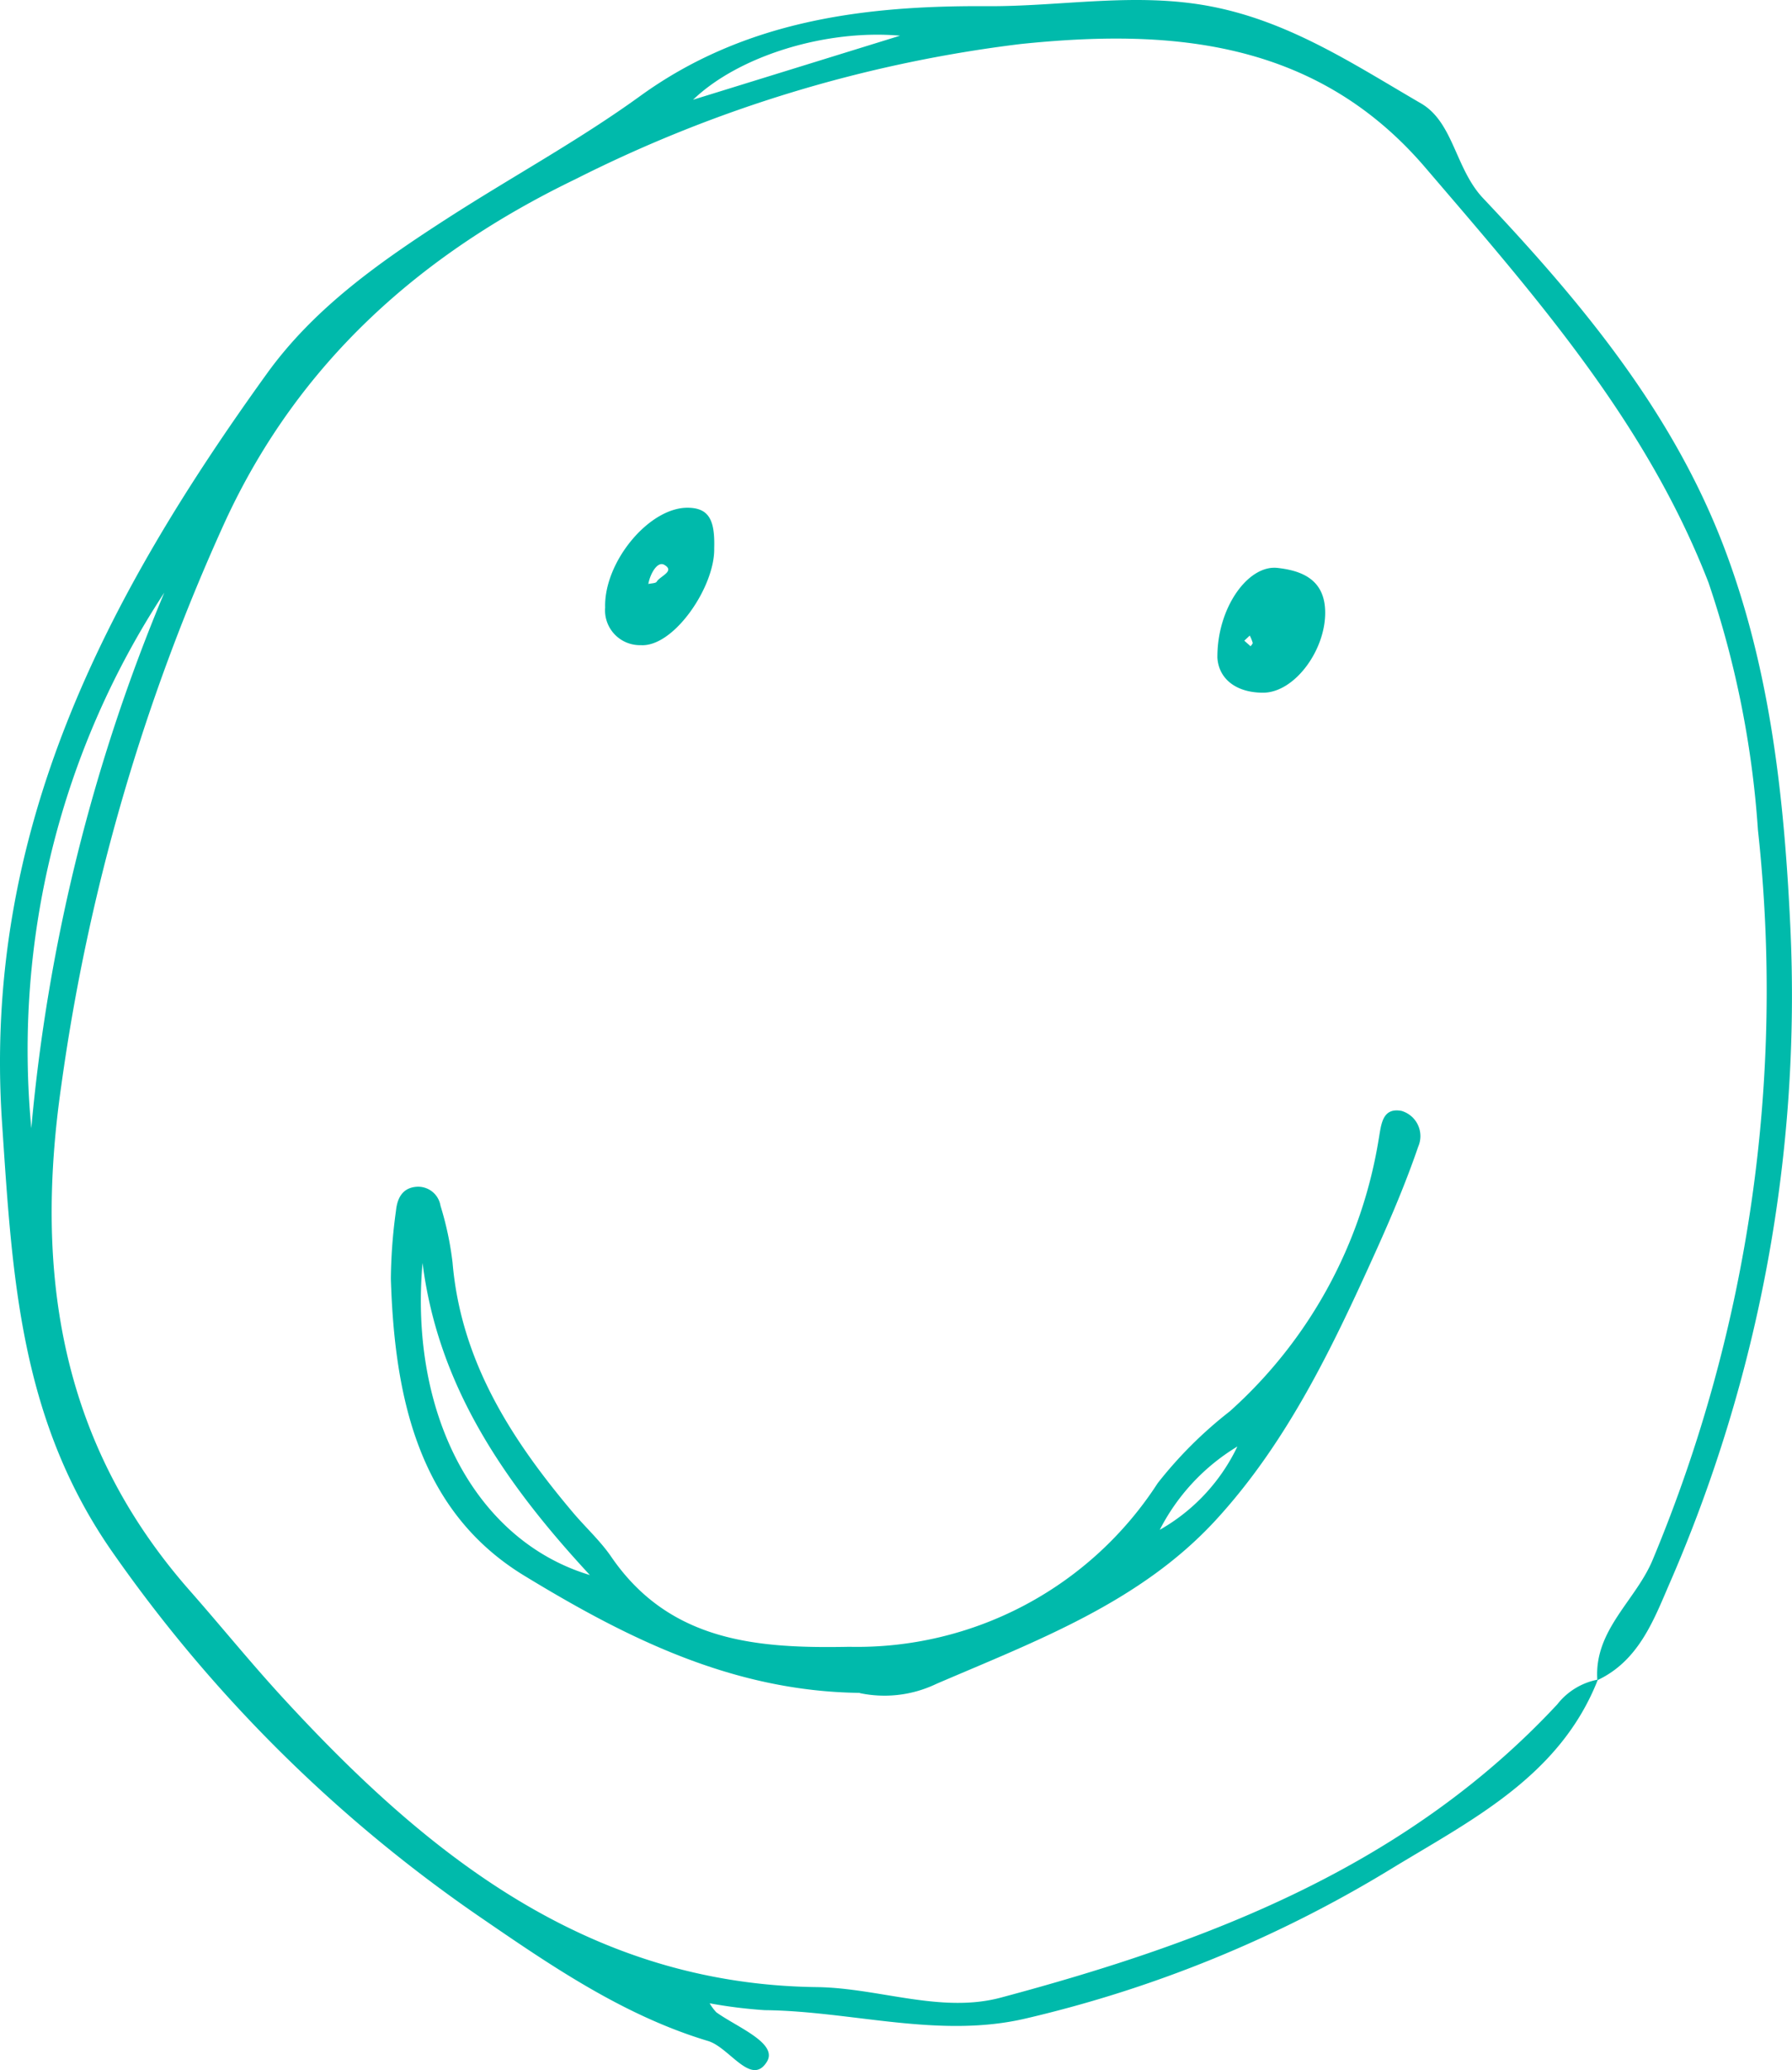
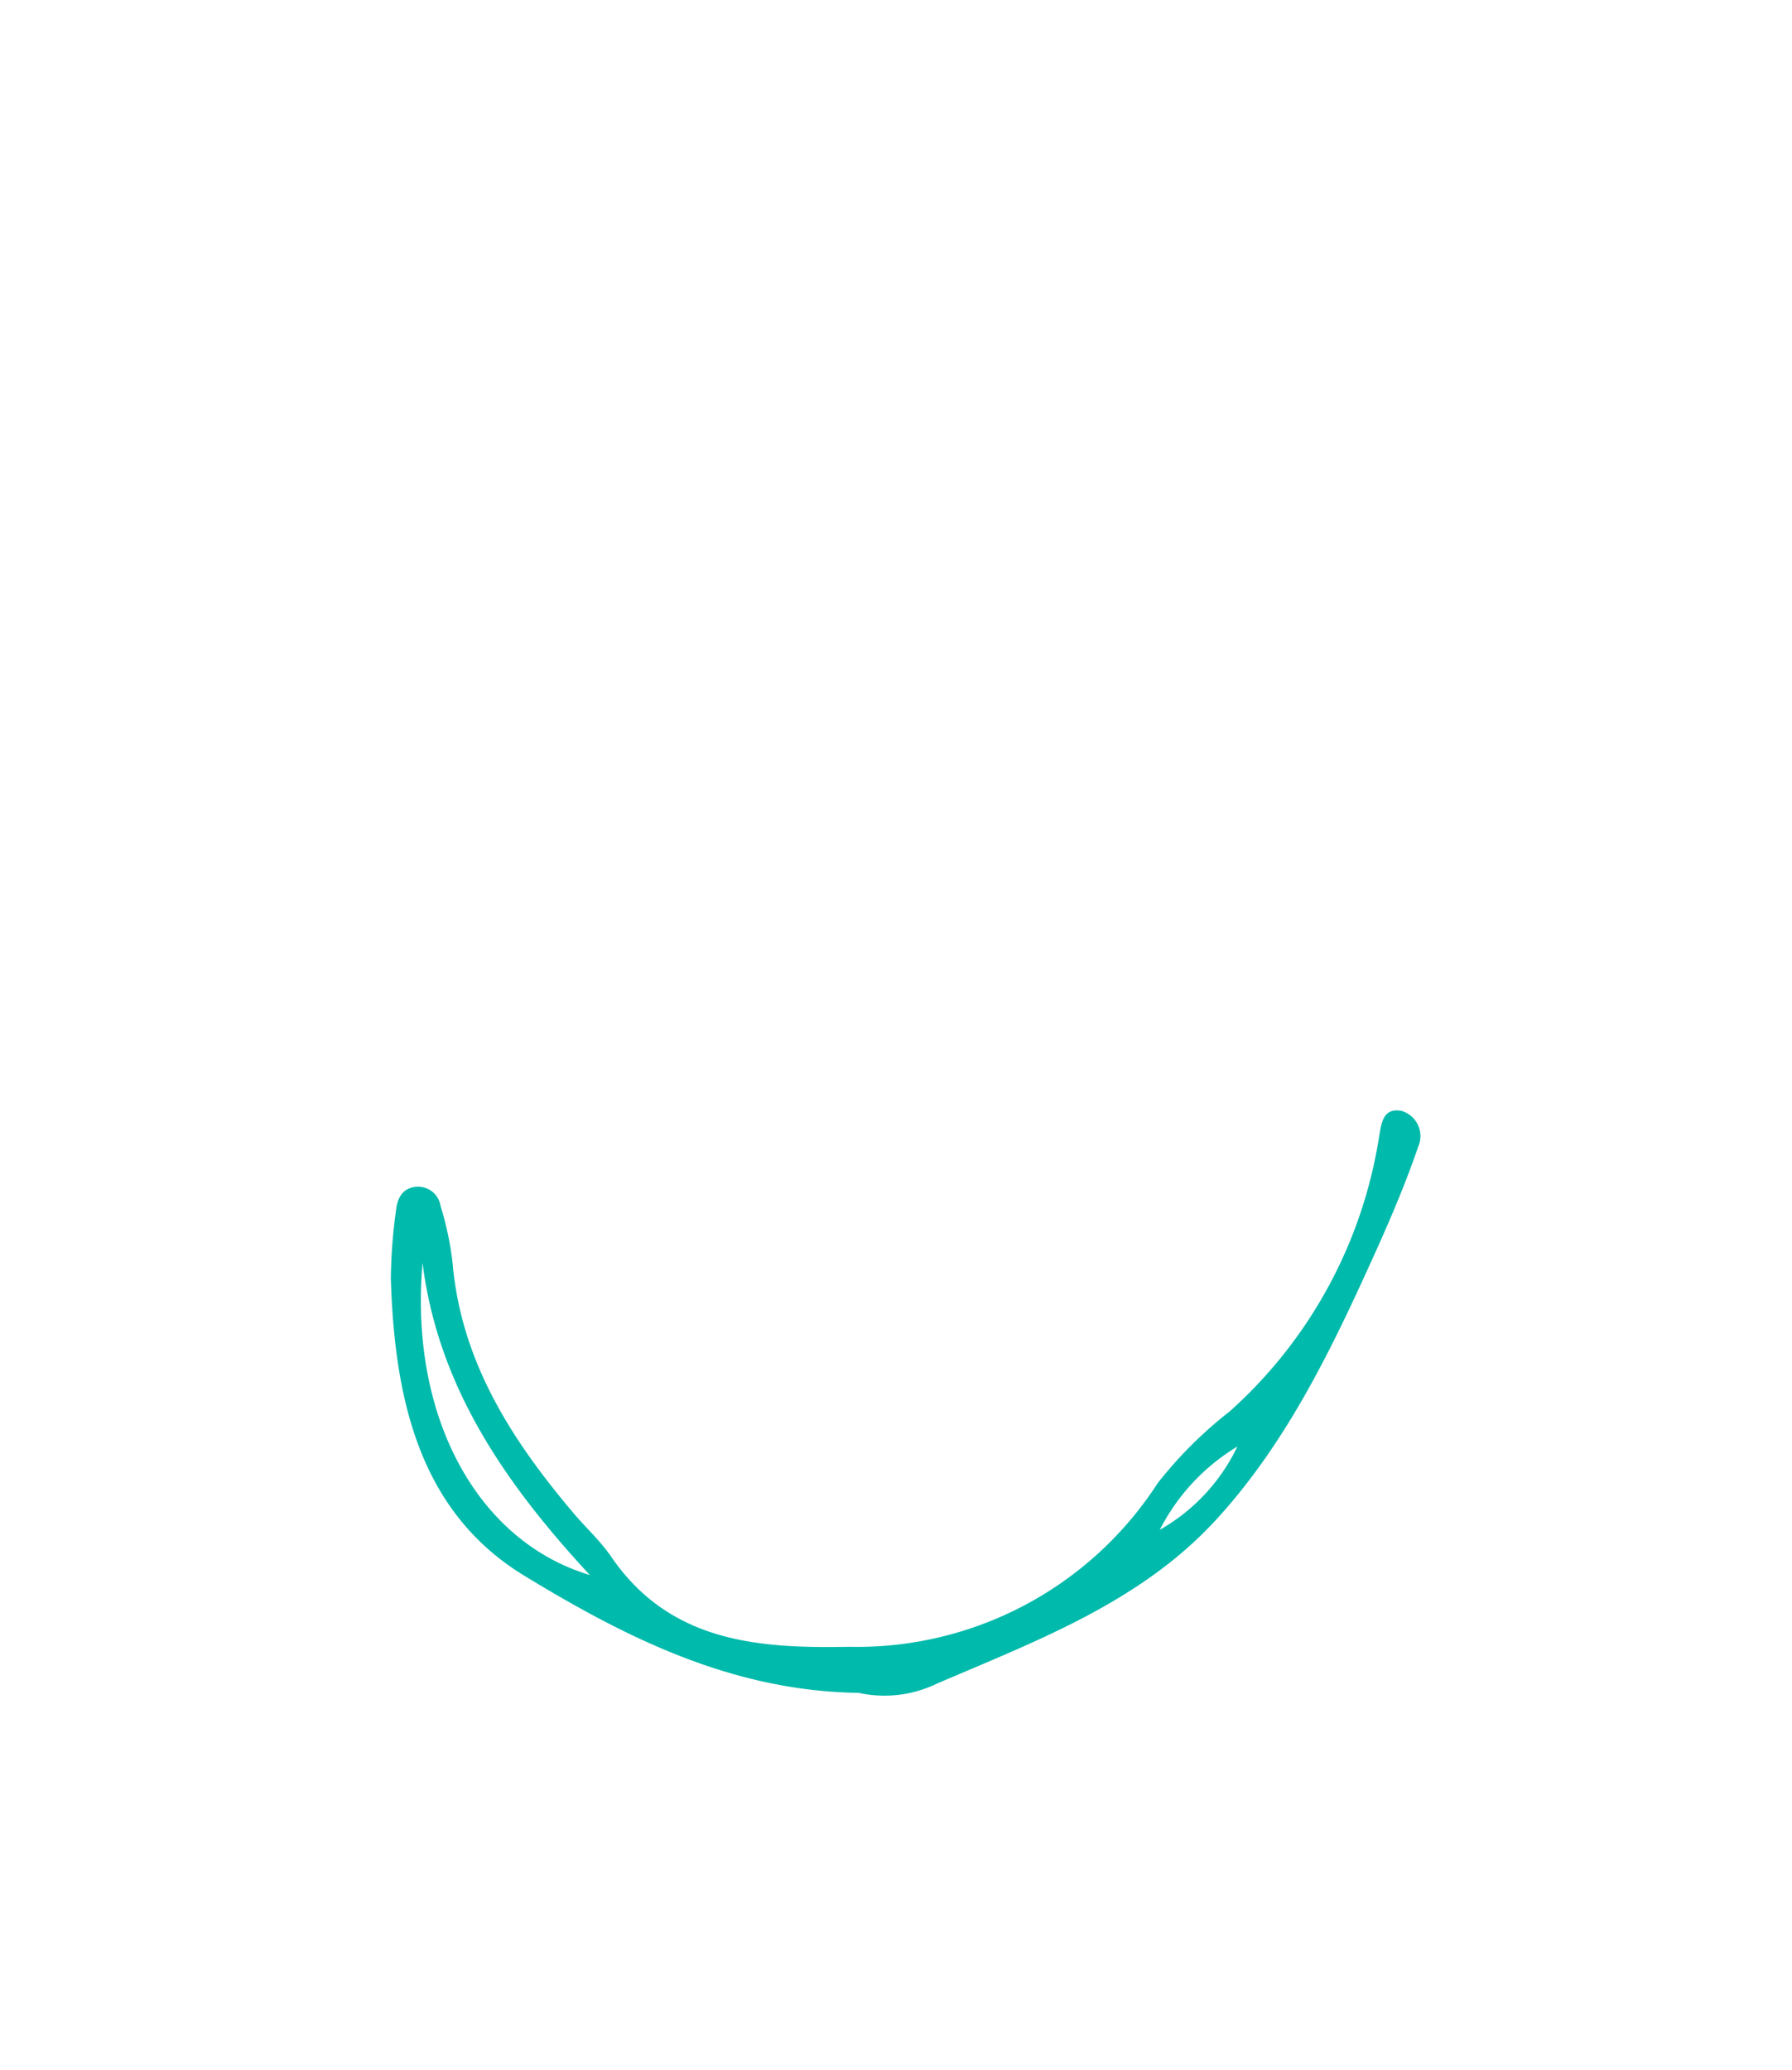
<svg xmlns="http://www.w3.org/2000/svg" id="Group_4285" data-name="Group 4285" width="78.364" height="90.494" viewBox="0 0 78.364 90.494">
  <defs>
    <clipPath id="clip-path">
      <rect id="Rectangle_6787" data-name="Rectangle 6787" width="78.364" height="90.494" fill="#00baab" />
    </clipPath>
  </defs>
  <g id="Group_4284" data-name="Group 4284" clip-path="url(#clip-path)">
-     <path id="Path_53071" data-name="Path 53071" d="M69.874,73.429c-1.668,4.256-5.583,6.161-9.1,8.31a54.407,54.407,0,0,1-15.9,6.5c-3.81.9-7.616-.321-11.433-.36a21.014,21.014,0,0,1-2.408-.3,2.07,2.07,0,0,0,.291.392c.89.646,2.713,1.349,2.213,2.162-.681,1.106-1.639-.626-2.573-.906-3.719-1.117-6.919-3.325-10.037-5.464A63.217,63.217,0,0,1,5.026,68.009C.853,62.132.541,55.8.089,49.08-.764,36.367,4.622,26.114,11.671,16.334c2.077-2.881,4.937-4.881,7.87-6.773,2.8-1.808,5.754-3.409,8.45-5.36C32.572.884,37.807.238,43.168.27c3.247.02,6.468-.62,9.757.005,3.471.66,6.3,2.552,9.213,4.244,1.425.827,1.5,2.859,2.718,4.147,4.3,4.55,8.315,9.371,10.566,15.338,2,5.3,2.6,10.87,2.868,16.481A64.352,64.352,0,0,1,72.977,69.3c-.684,1.59-1.349,3.325-3.125,4.154-.16-2.2,1.7-3.49,2.435-5.3a64.586,64.586,0,0,0,4.588-31.863A42.487,42.487,0,0,0,74.713,25.47c-2.731-7.045-7.588-12.54-12.4-18.162C57.461,1.65,51,1.269,44.644,1.923A58.992,58.992,0,0,0,25.167,7.832c-6.817,3.29-12.141,8.055-15.331,14.984A88.645,88.645,0,0,0,2.681,47.453C1.491,55.71,2.657,63.131,8.3,69.539c1.36,1.545,2.657,3.147,4.049,4.662,6.336,6.9,13.377,12.544,23.37,12.67,2.7.034,5.422,1.161,8.044.46C52.823,84.91,61.486,81.615,68.1,74.51a2.944,2.944,0,0,1,1.771-1.081M1.369,49.322A78.817,78.817,0,0,1,7.184,25.911,36.412,36.412,0,0,0,1.369,49.322M39.361,1.56c-3.244-.287-7.05.879-9.053,2.8l9.053-2.8" transform="translate(0 0)" fill="#00baab" />
    <path id="Path_53072" data-name="Path 53072" d="M42.349,87.5c-5.6-.062-10.287-2.454-14.664-5.117C23.027,79.551,22,74.529,21.841,69.393a22.921,22.921,0,0,1,.223-2.964c.052-.521.259-.988.862-1.051a.991.991,0,0,1,1.086.826,13.907,13.907,0,0,1,.527,2.483c.368,4.322,2.575,7.741,5.269,10.932.55.651,1.193,1.234,1.671,1.932,2.564,3.739,6.425,4.011,10.411,3.935A15.657,15.657,0,0,0,55.376,78.33a18.3,18.3,0,0,1,3.152-3.139,20.321,20.321,0,0,0,6.505-11.858c.117-.65.14-1.438,1.006-1.275a1.149,1.149,0,0,1,.729,1.561c-.527,1.537-1.163,3.042-1.831,4.525-1.9,4.21-3.886,8.4-7.047,11.829-3.311,3.586-7.838,5.259-12.2,7.136a5.243,5.243,0,0,1-3.346.4m-11.8-5.16c-3.769-4.068-6.64-8.281-7.317-13.645-.584,6.612,2.318,12.142,7.317,13.645M58.86,76.729a9.089,9.089,0,0,0-3.395,3.643,8.29,8.29,0,0,0,3.395-3.643" transform="translate(-4.749 -13.492)" fill="#00baab" />
-     <path id="Path_53073" data-name="Path 53073" d="M68.033,35.616c-.006-2.156,1.345-4.03,2.625-3.89,1.1.121,2.065.527,2.088,1.911.028,1.678-1.338,3.543-2.715,3.544-1.225,0-1.963-.645-2-1.565m1.177-.71.277.246c.033-.052.1-.111.091-.153a1.822,1.822,0,0,0-.128-.316l-.239.224" transform="translate(-14.796 -6.898)" fill="#00baab" />
-     <path id="Path_53074" data-name="Path 53074" d="M38.587,30.143c.035,1.673-1.771,4.333-3.217,4.23a1.522,1.522,0,0,1-1.552-1.646c-.056-1.977,1.9-4.353,3.589-4.361.943,0,1.217.521,1.18,1.776M35.706,31.7c.138-.034.322-.028.366-.1.147-.248.816-.458.334-.737-.306-.177-.623.4-.7.84" transform="translate(-7.355 -6.169)" fill="#00baab" />
  </g>
</svg>